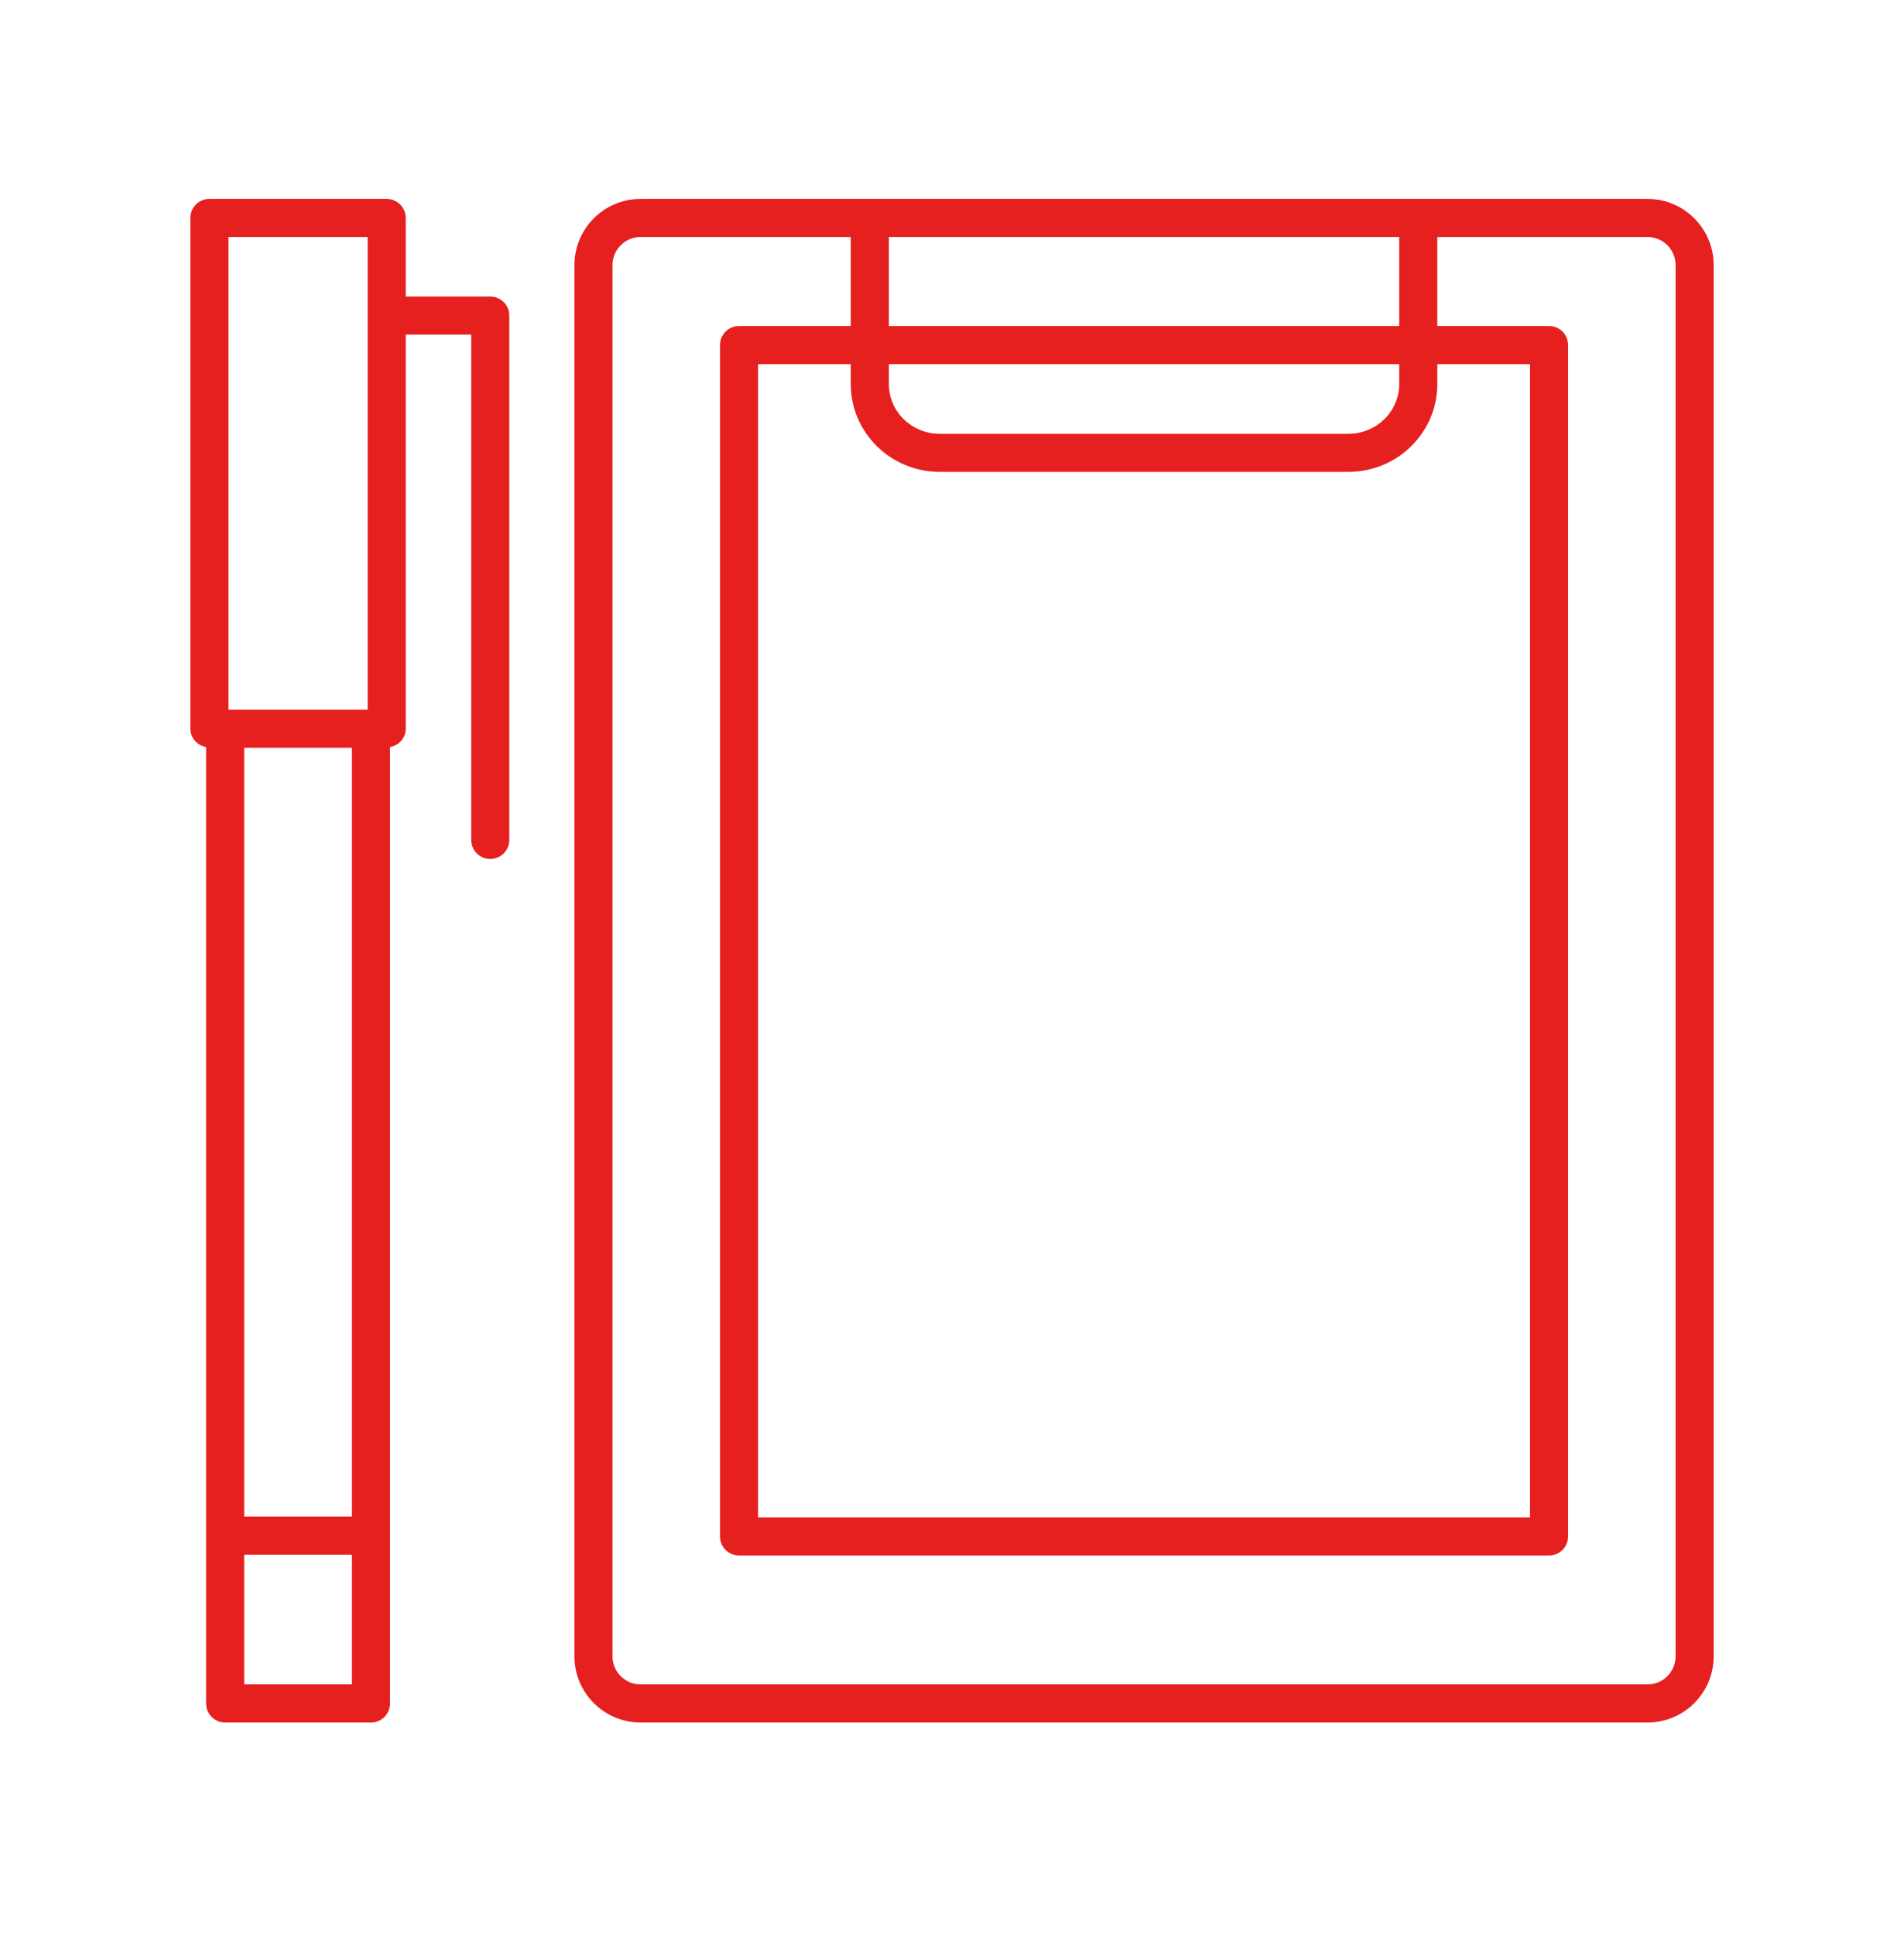
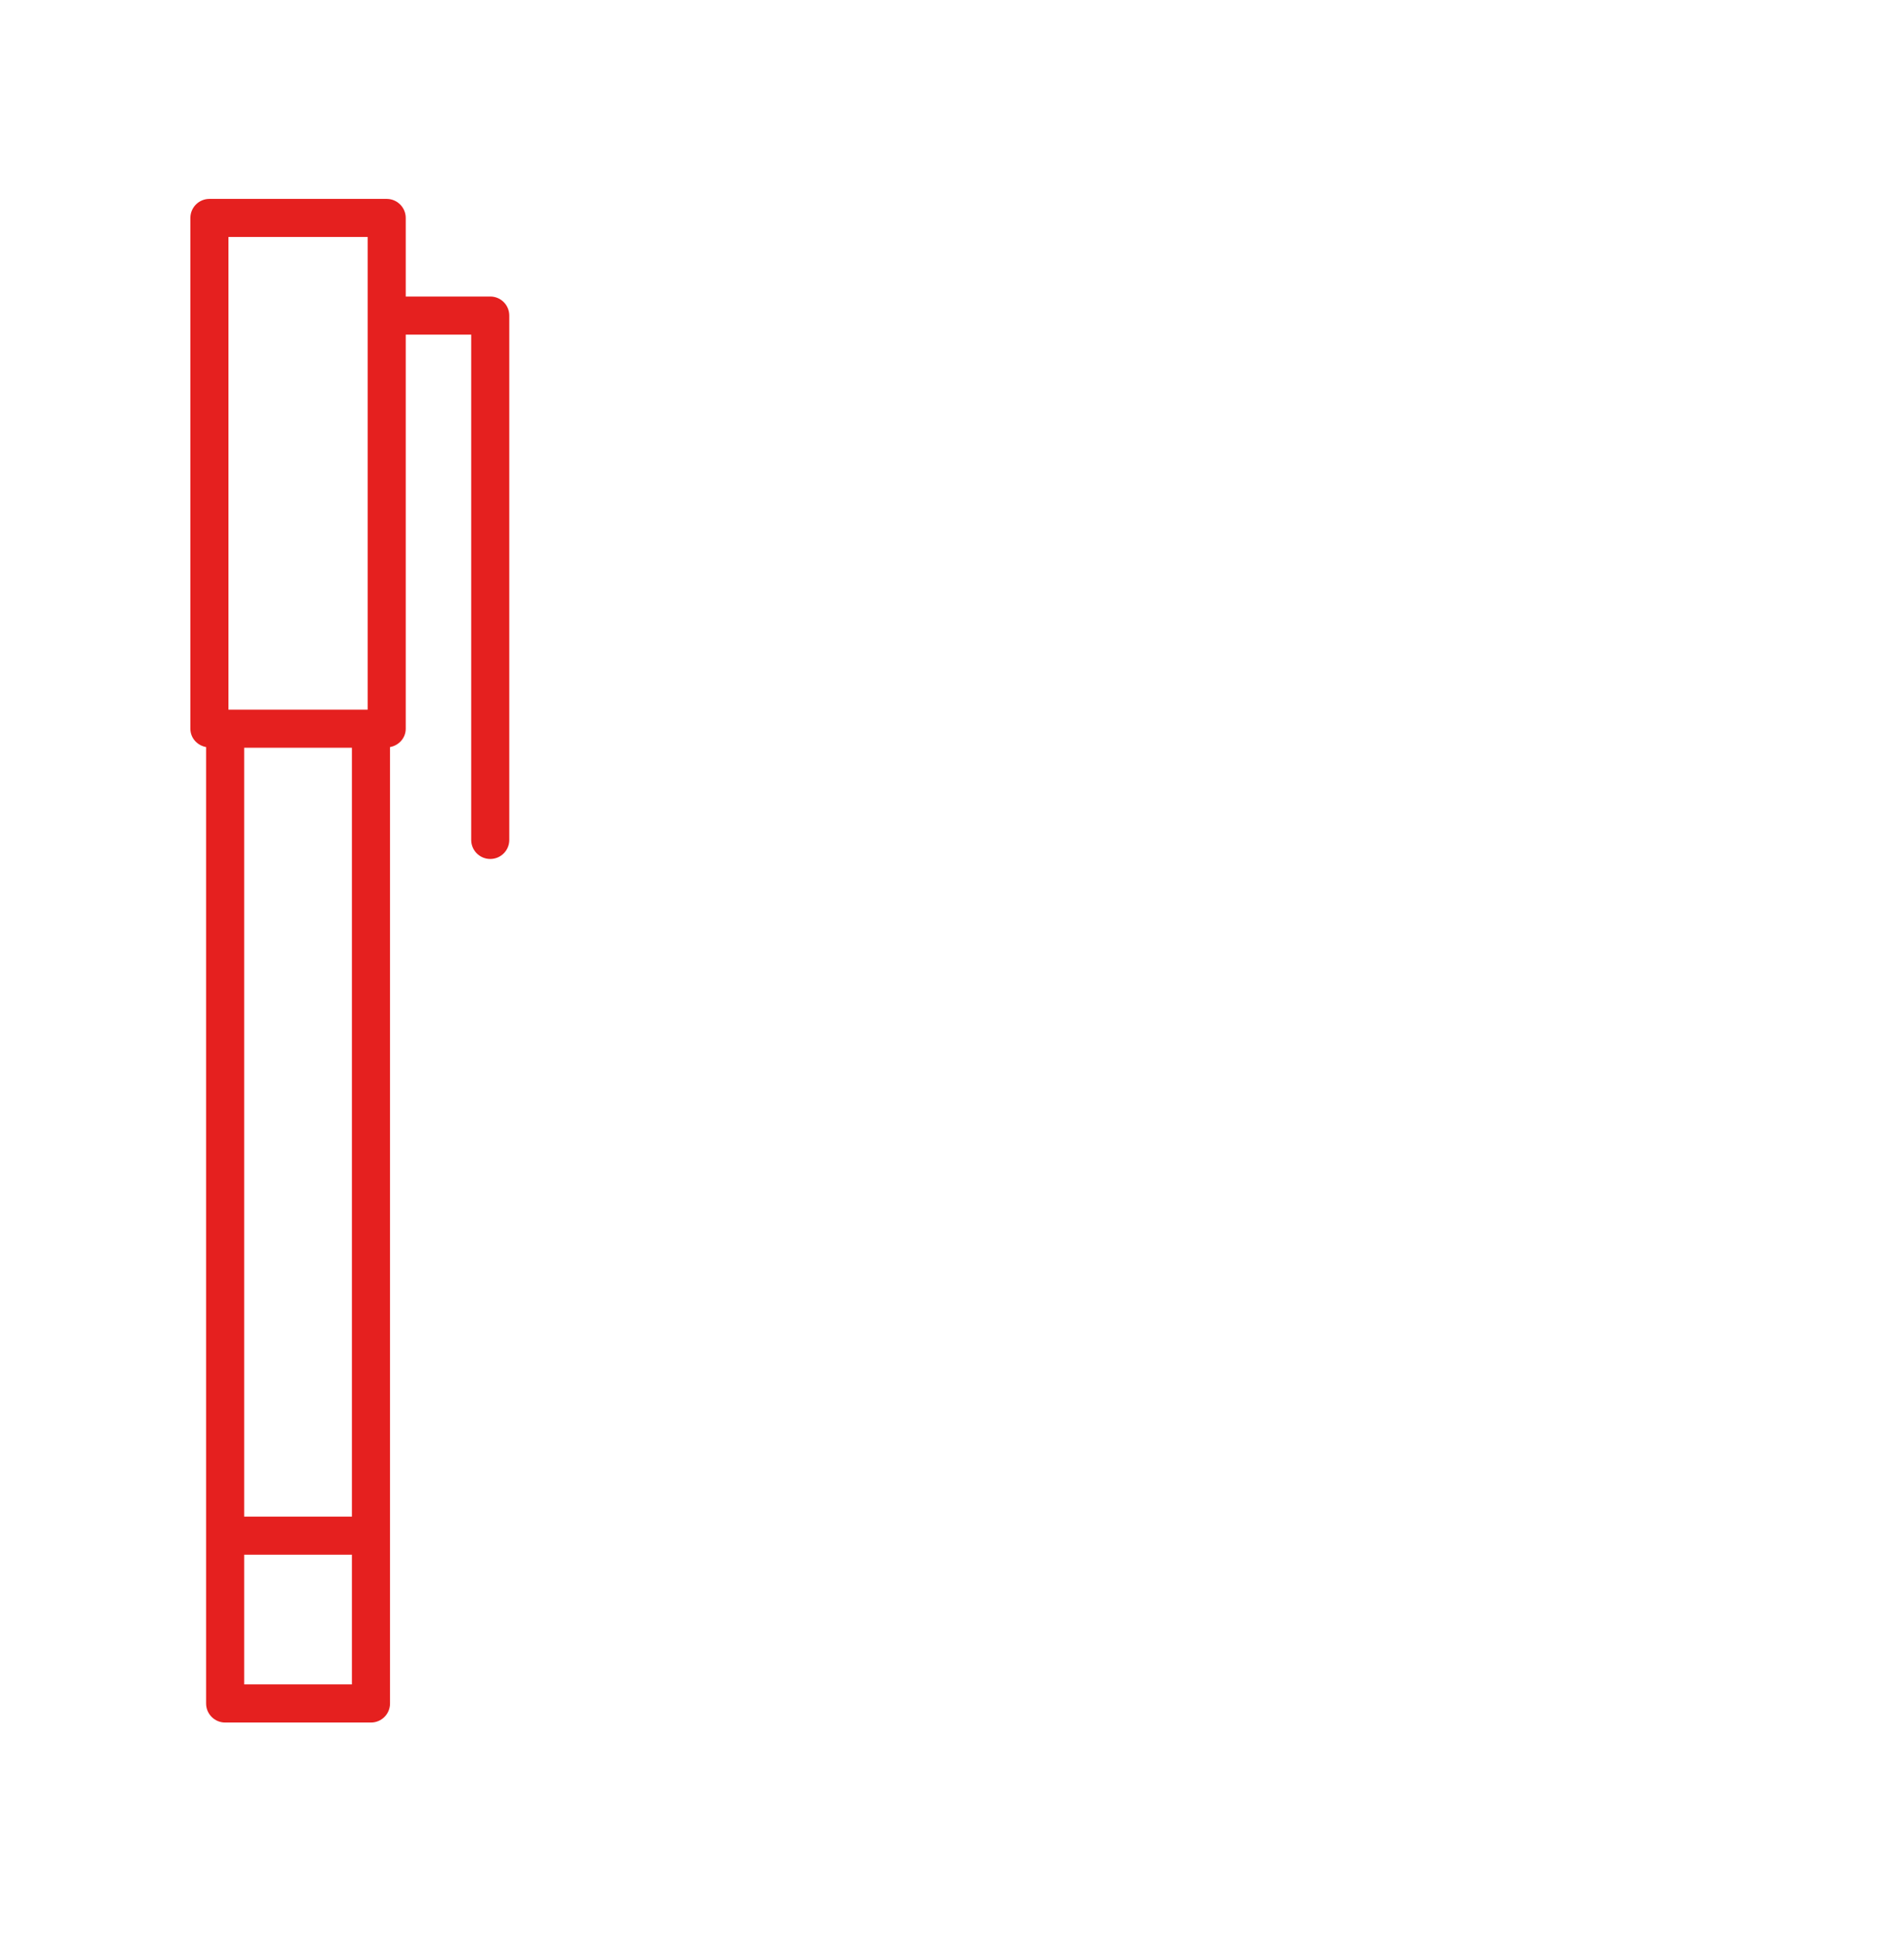
<svg xmlns="http://www.w3.org/2000/svg" width="62" height="63" viewBox="0 0 62 63" fill="none">
  <path d="M6.711 24.32V55.455C6.711 55.798 6.988 56.075 7.331 56.075H12.08C12.423 56.075 12.7 55.798 12.7 55.455V24.32C12.989 24.267 13.212 24.026 13.212 23.722V10.893H15.344V27.343C15.344 27.686 15.622 27.963 15.964 27.963C16.307 27.963 16.584 27.686 16.584 27.343V10.273C16.584 9.93 16.307 9.653 15.964 9.653H13.212V7.095C13.212 6.753 12.934 6.475 12.592 6.475H6.819C6.477 6.475 6.199 6.753 6.199 7.095V23.722C6.199 24.026 6.422 24.267 6.711 24.32ZM11.46 24.342V49.372H7.951V24.342H11.46ZM7.951 54.835V50.612H11.46V54.835H7.951ZM7.439 7.715H11.972V23.102H7.439V7.715Z" fill="#E5201F" />
-   <path d="M53.648 6.475H20.859C19.671 6.475 18.705 7.442 18.705 8.63V53.921C18.705 55.109 19.671 56.075 20.859 56.075H53.648C54.836 56.075 55.802 55.109 55.802 53.921V8.63C55.802 7.442 54.836 6.475 53.648 6.475ZM30.599 15.362H43.908C45.504 15.362 46.803 14.081 46.803 12.506V11.854H49.822V49.397H24.685V11.854H27.704V12.506C27.704 14.081 29.003 15.362 30.599 15.362ZM45.562 12.506C45.562 13.397 44.82 14.122 43.908 14.122H30.599C29.687 14.122 28.945 13.397 28.945 12.506V11.854H45.562V12.506ZM28.945 10.614V7.715H45.562V10.614H28.945ZM54.562 53.921C54.562 54.425 54.152 54.835 53.648 54.835H20.859C20.355 54.835 19.945 54.425 19.945 53.921V8.63C19.945 8.126 20.355 7.715 20.859 7.715H27.704V10.614H24.065C23.722 10.614 23.445 10.891 23.445 11.234V50.017C23.445 50.359 23.722 50.637 24.065 50.637H50.442C50.785 50.637 51.062 50.359 51.062 50.017V11.234C51.062 10.891 50.785 10.614 50.442 10.614H46.803V7.715H53.648C54.152 7.715 54.562 8.126 54.562 8.63V53.921Z" fill="#E5201F" />
</svg>